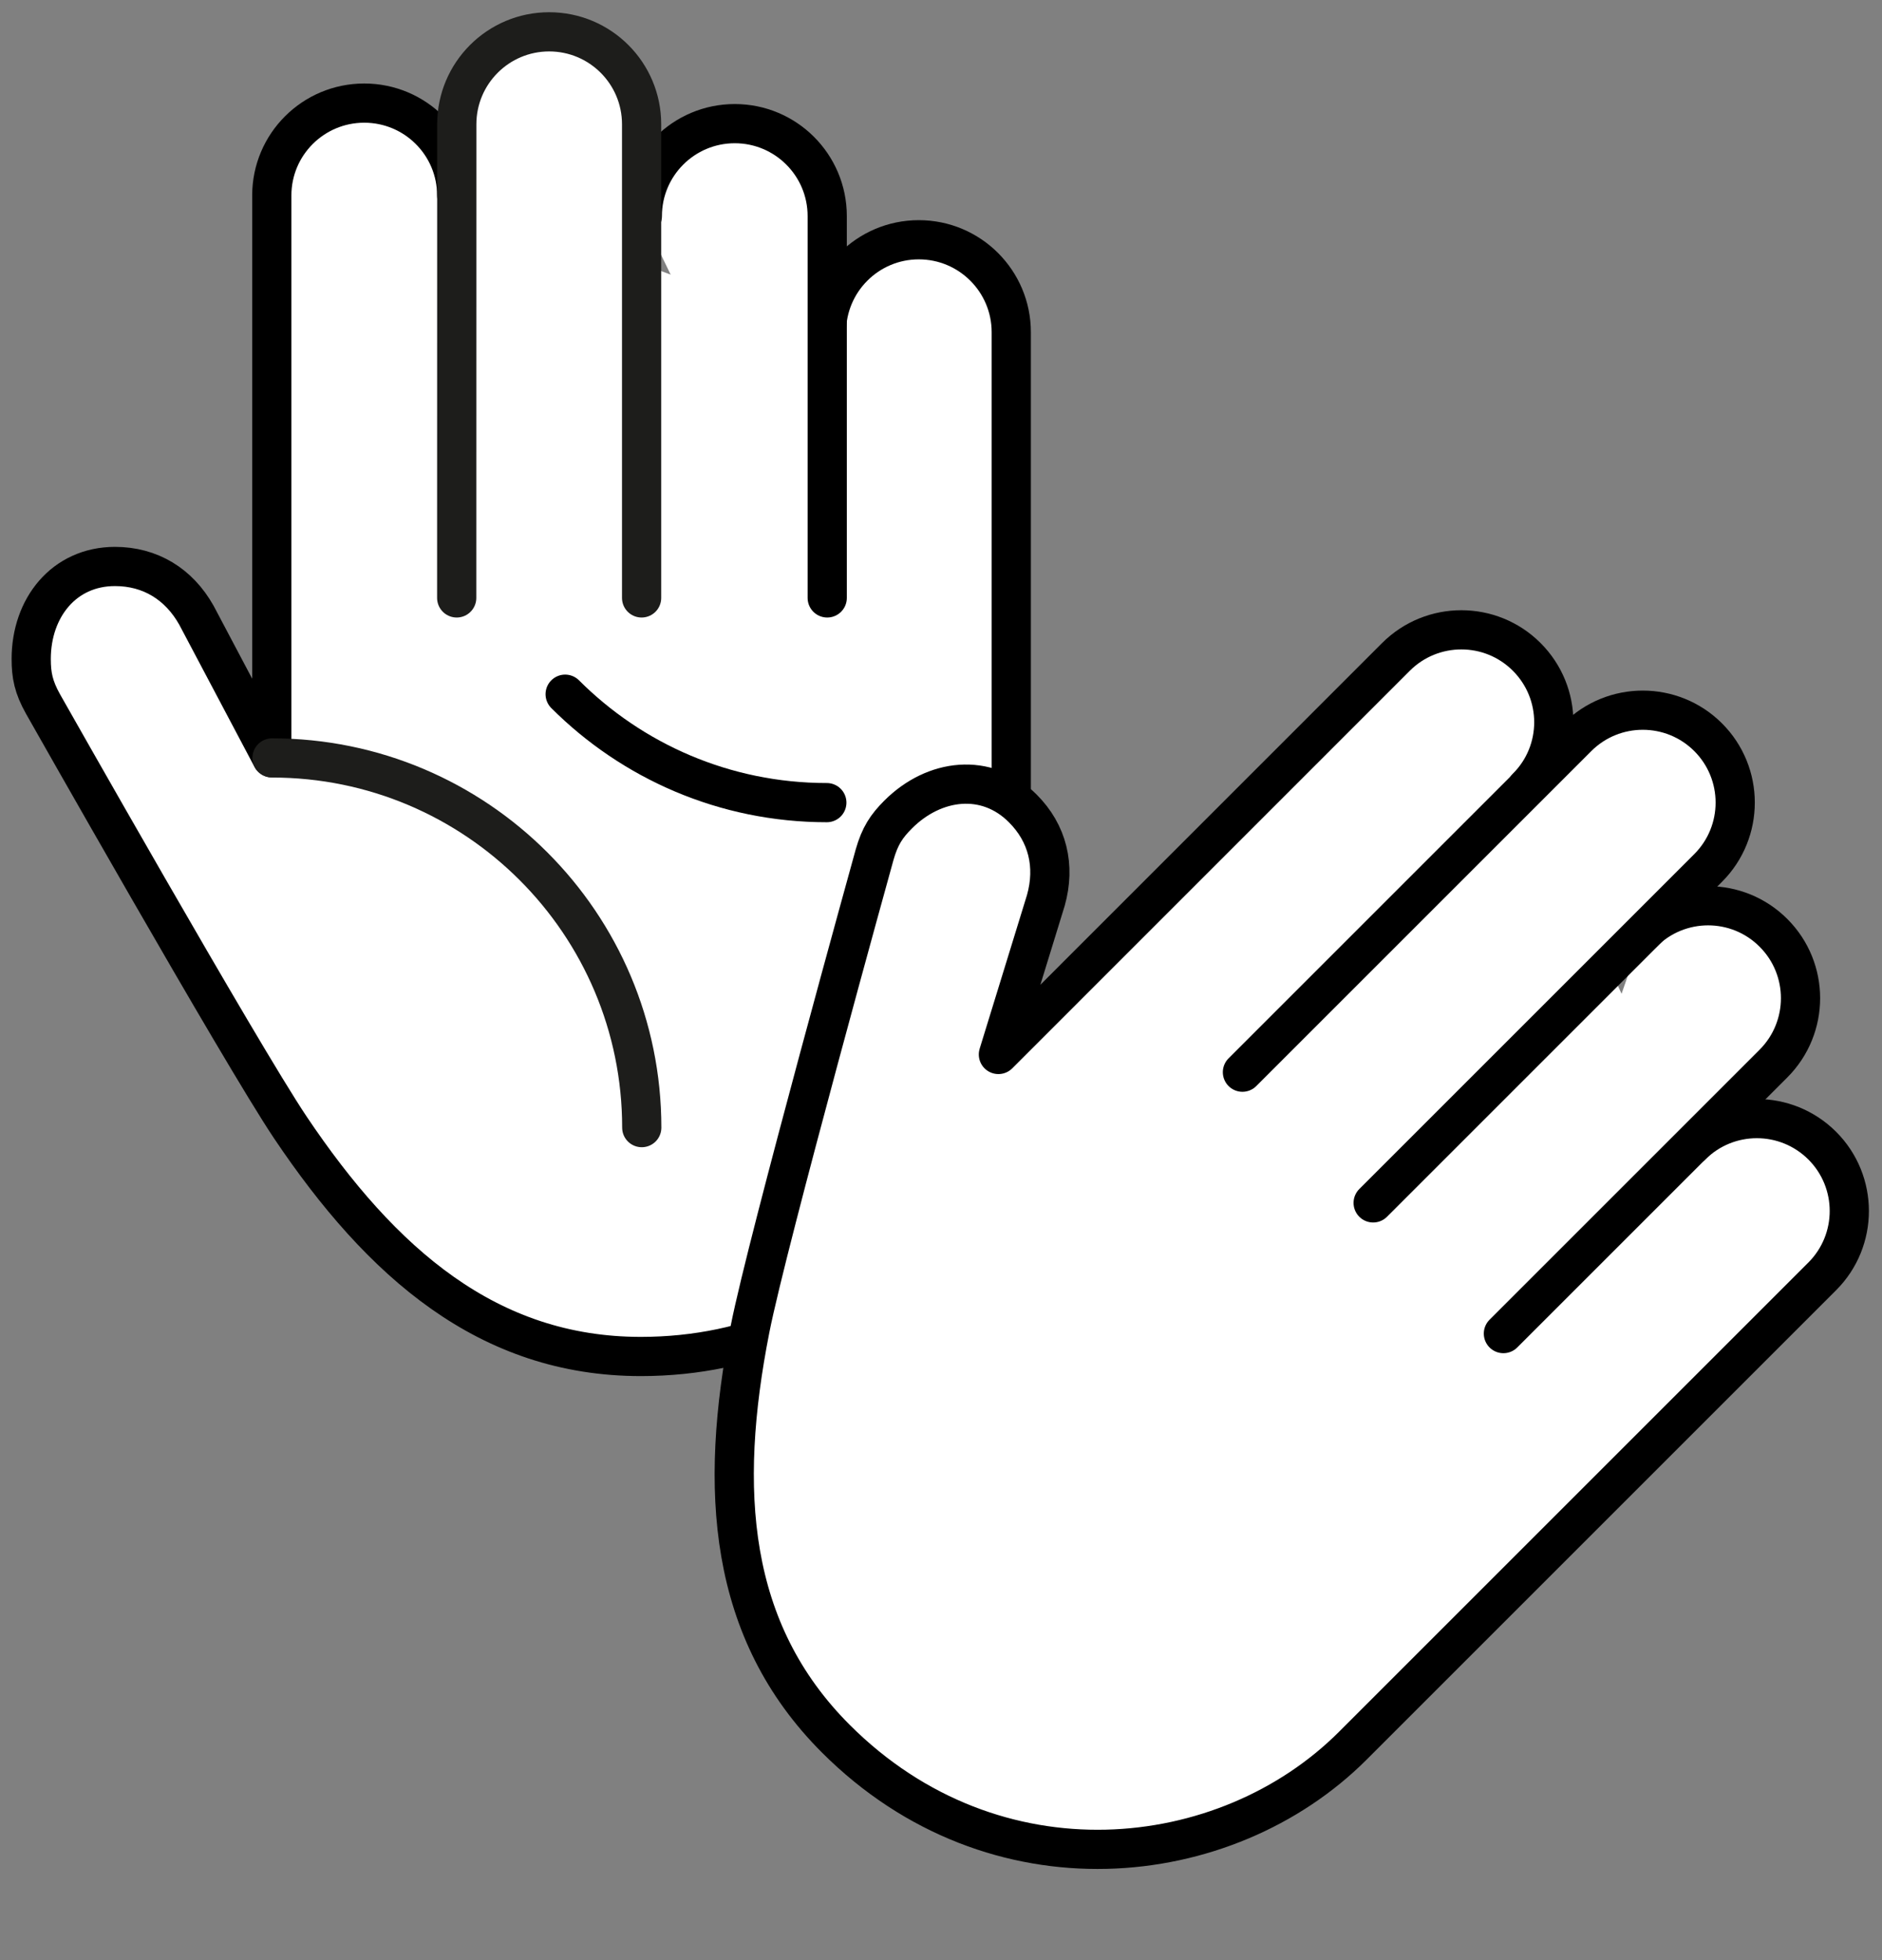
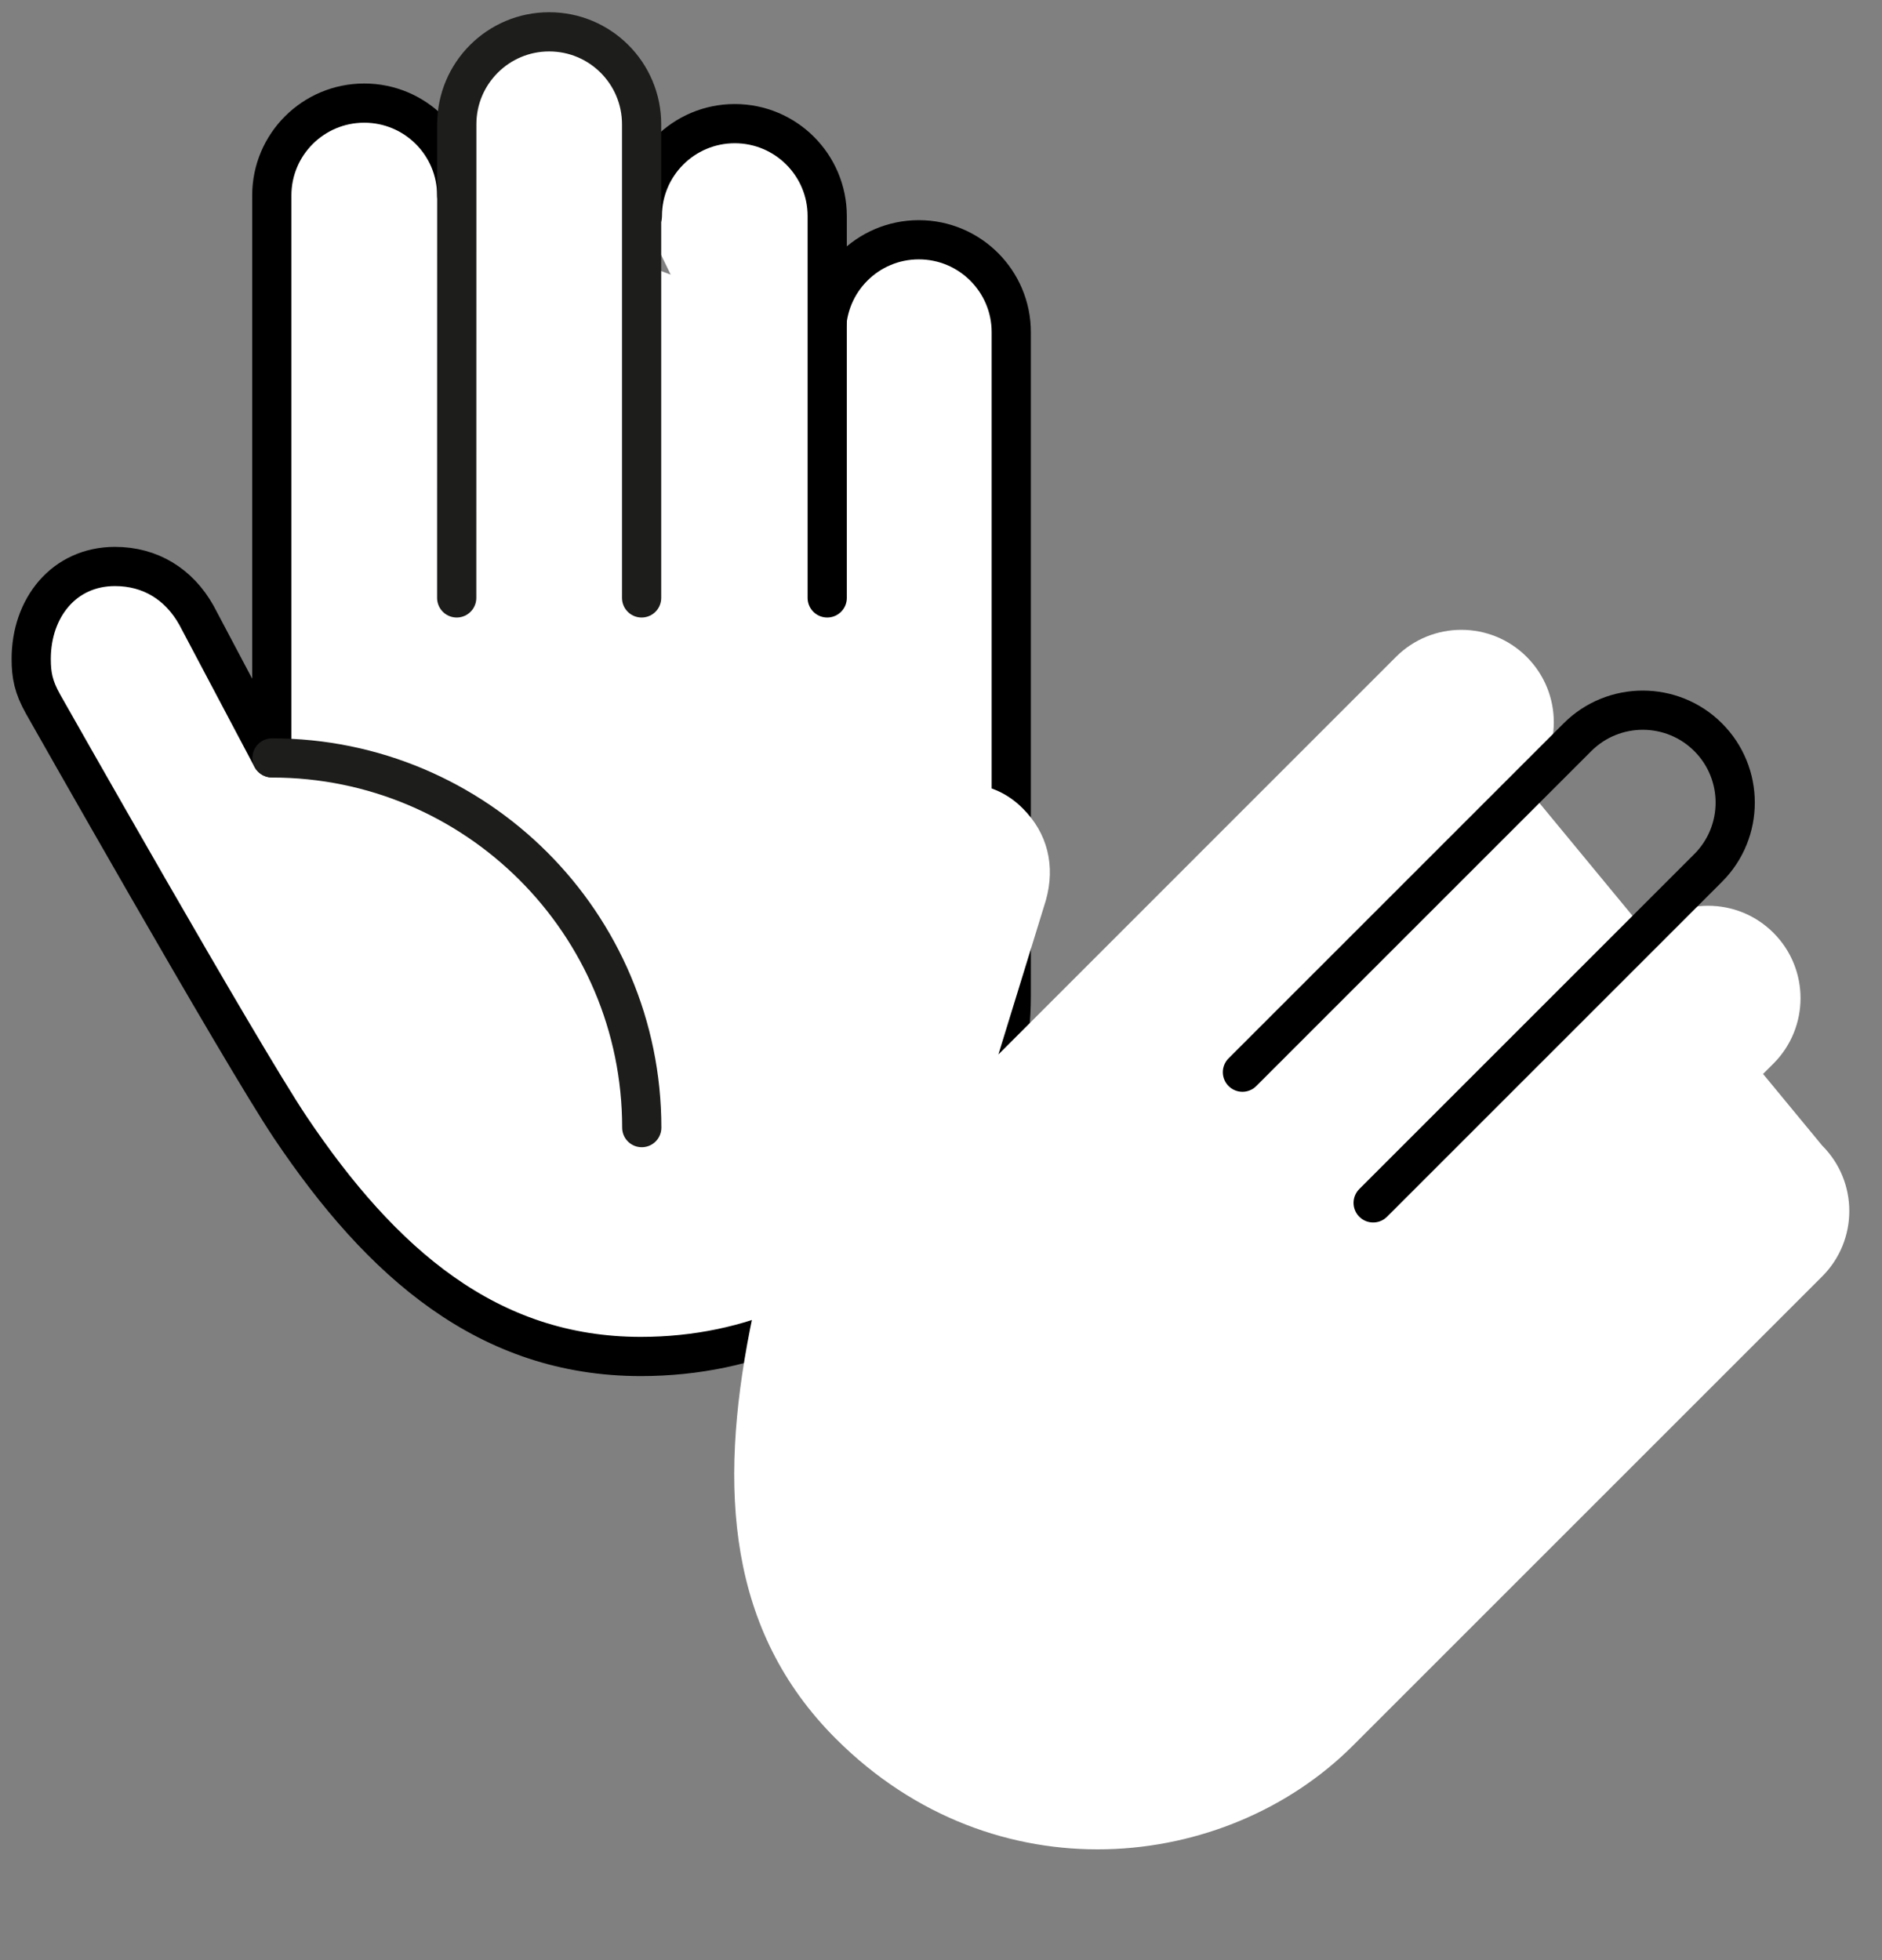
<svg xmlns="http://www.w3.org/2000/svg" width="24" height="25" viewBox="0 0 24 25" fill="none">
  <rect x="0" y="0" width="24" height="25" fill="#808080" stroke="none" />
  <g clip-path="url(#clip0_686_3964)">
    <path d="M5.824 2.493C5.824 1.842 5.296 1.315 4.645 1.315C3.994 1.315 3.466 1.842 3.466 2.493V9.664L2.505 7.847C2.281 7.448 1.915 7.225 1.466 7.225C0.815 7.225 0.398 7.753 0.398 8.404C0.398 8.613 0.427 8.762 0.549 8.98C0.549 8.98 3.069 13.435 3.702 14.379C4.866 16.113 6.227 17.301 8.172 17.301C11.032 17.301 12.896 14.99 12.896 12.704V4.237C12.896 3.586 12.368 3.058 11.717 3.058C11.066 3.058 10.539 3.586 10.539 4.237" fill="white" />
    <path d="M5.824 2.493C5.824 1.842 5.296 1.315 4.645 1.315C3.994 1.315 3.466 1.842 3.466 2.493V9.664L2.505 7.847C2.281 7.448 1.915 7.225 1.466 7.225C0.815 7.225 0.398 7.753 0.398 8.404C0.398 8.613 0.427 8.762 0.549 8.98C0.549 8.98 3.069 13.435 3.702 14.379C4.866 16.113 6.227 17.301 8.172 17.301C11.032 17.301 12.896 14.99 12.896 12.704V4.237C12.896 3.586 12.368 3.058 11.717 3.058C11.066 3.058 10.539 3.586 10.539 4.237" stroke="black" stroke-width="0.5" stroke-miterlimit="10" stroke-linecap="round" stroke-linejoin="round" />
-     <path d="M7.207 8.854C8.061 9.708 9.24 10.237 10.544 10.237" stroke="black" stroke-width="0.5" stroke-miterlimit="10" stroke-linecap="round" stroke-linejoin="round" />
-     <path d="M19.469 10.045C19.93 9.585 19.93 8.839 19.469 8.378C19.009 7.918 18.263 7.918 17.802 8.378L12.732 13.449L13.337 11.484C13.461 11.044 13.36 10.627 13.042 10.31C12.582 9.849 11.914 9.928 11.454 10.388C11.306 10.536 11.221 10.662 11.153 10.902C11.153 10.902 9.784 15.834 9.565 16.95C9.162 18.998 9.284 20.801 10.659 22.176C12.682 24.199 15.634 23.883 17.251 22.266L23.238 16.279C23.698 15.819 23.698 15.072 23.238 14.612C22.777 14.152 22.031 14.152 21.57 14.612" fill="white" />
-     <path d="M19.469 10.045C19.93 9.585 19.93 8.839 19.469 8.378C19.009 7.918 18.263 7.918 17.802 8.378L12.732 13.449L13.337 11.484C13.461 11.044 13.36 10.627 13.042 10.31C12.582 9.849 11.914 9.928 11.454 10.388C11.306 10.536 11.221 10.662 11.153 10.902C11.153 10.902 9.784 15.834 9.565 16.95C9.162 18.998 9.284 20.801 10.659 22.176C12.682 24.199 15.634 23.883 17.251 22.266L23.238 16.279C23.698 15.819 23.698 15.072 23.238 14.612C22.777 14.152 22.031 14.152 21.57 14.612" stroke="black" stroke-width="0.5" stroke-miterlimit="10" stroke-linecap="round" stroke-linejoin="round" />
+     <path d="M19.469 10.045C19.93 9.585 19.93 8.839 19.469 8.378C19.009 7.918 18.263 7.918 17.802 8.378L12.732 13.449L13.337 11.484C13.461 11.044 13.36 10.627 13.042 10.31C12.582 9.849 11.914 9.928 11.454 10.388C11.306 10.536 11.221 10.662 11.153 10.902C11.153 10.902 9.784 15.834 9.565 16.95C9.162 18.998 9.284 20.801 10.659 22.176C12.682 24.199 15.634 23.883 17.251 22.266L23.238 16.279C23.698 15.819 23.698 15.072 23.238 14.612" fill="white" />
    <path d="M20.949 11.898C21.409 11.437 22.156 11.437 22.616 11.898C23.076 12.358 23.076 13.104 22.616 13.565L19.172 17.009" fill="white" />
-     <path d="M20.949 11.898C21.409 11.437 22.156 11.437 22.616 11.898C23.076 12.358 23.076 13.104 22.616 13.565L19.172 17.009" stroke="black" stroke-width="0.5" stroke-miterlimit="10" stroke-linecap="round" stroke-linejoin="round" />
-     <path d="M15.844 13.675L20.116 9.403C20.576 8.943 21.323 8.943 21.783 9.403C22.243 9.863 22.243 10.61 21.783 11.07L17.511 15.342" fill="white" />
    <path d="M15.844 13.675L20.116 9.403C20.576 8.943 21.323 8.943 21.783 9.403C22.243 9.863 22.243 10.61 21.783 11.07L17.511 15.342" stroke="black" stroke-width="0.5" stroke-miterlimit="10" stroke-linecap="round" stroke-linejoin="round" />
    <path d="M8.184 14.382C8.184 11.778 6.073 9.667 3.469 9.667" stroke="#1D1D1B" stroke-width="0.5" stroke-miterlimit="10" stroke-linecap="round" stroke-linejoin="round" />
    <path d="M8.191 2.756C8.191 2.105 8.719 1.577 9.37 1.577C10.021 1.577 10.549 2.105 10.549 2.756V7.626" fill="white" />
    <path d="M8.191 2.756C8.191 2.105 8.719 1.577 9.37 1.577C10.021 1.577 10.549 2.105 10.549 2.756V7.626" stroke="black" stroke-width="0.5" stroke-miterlimit="10" stroke-linecap="round" stroke-linejoin="round" />
    <path d="M5.824 7.626L5.825 1.585C5.825 0.934 6.353 0.406 7.003 0.406C7.655 0.406 8.182 0.934 8.182 1.585V7.626" fill="white" />
    <path d="M5.824 7.626L5.825 1.585C5.825 0.934 6.353 0.406 7.003 0.406C7.655 0.406 8.182 0.934 8.182 1.585V7.626" stroke="#1D1D1B" stroke-width="0.5" stroke-miterlimit="10" stroke-linecap="round" stroke-linejoin="round" />
  </g>
  <defs>
    <clipPath id="clip0_686_3964">
      <rect width="24" height="24" fill="white" transform="translate(0 0.003)" />
    </clipPath>
  </defs>
</svg>